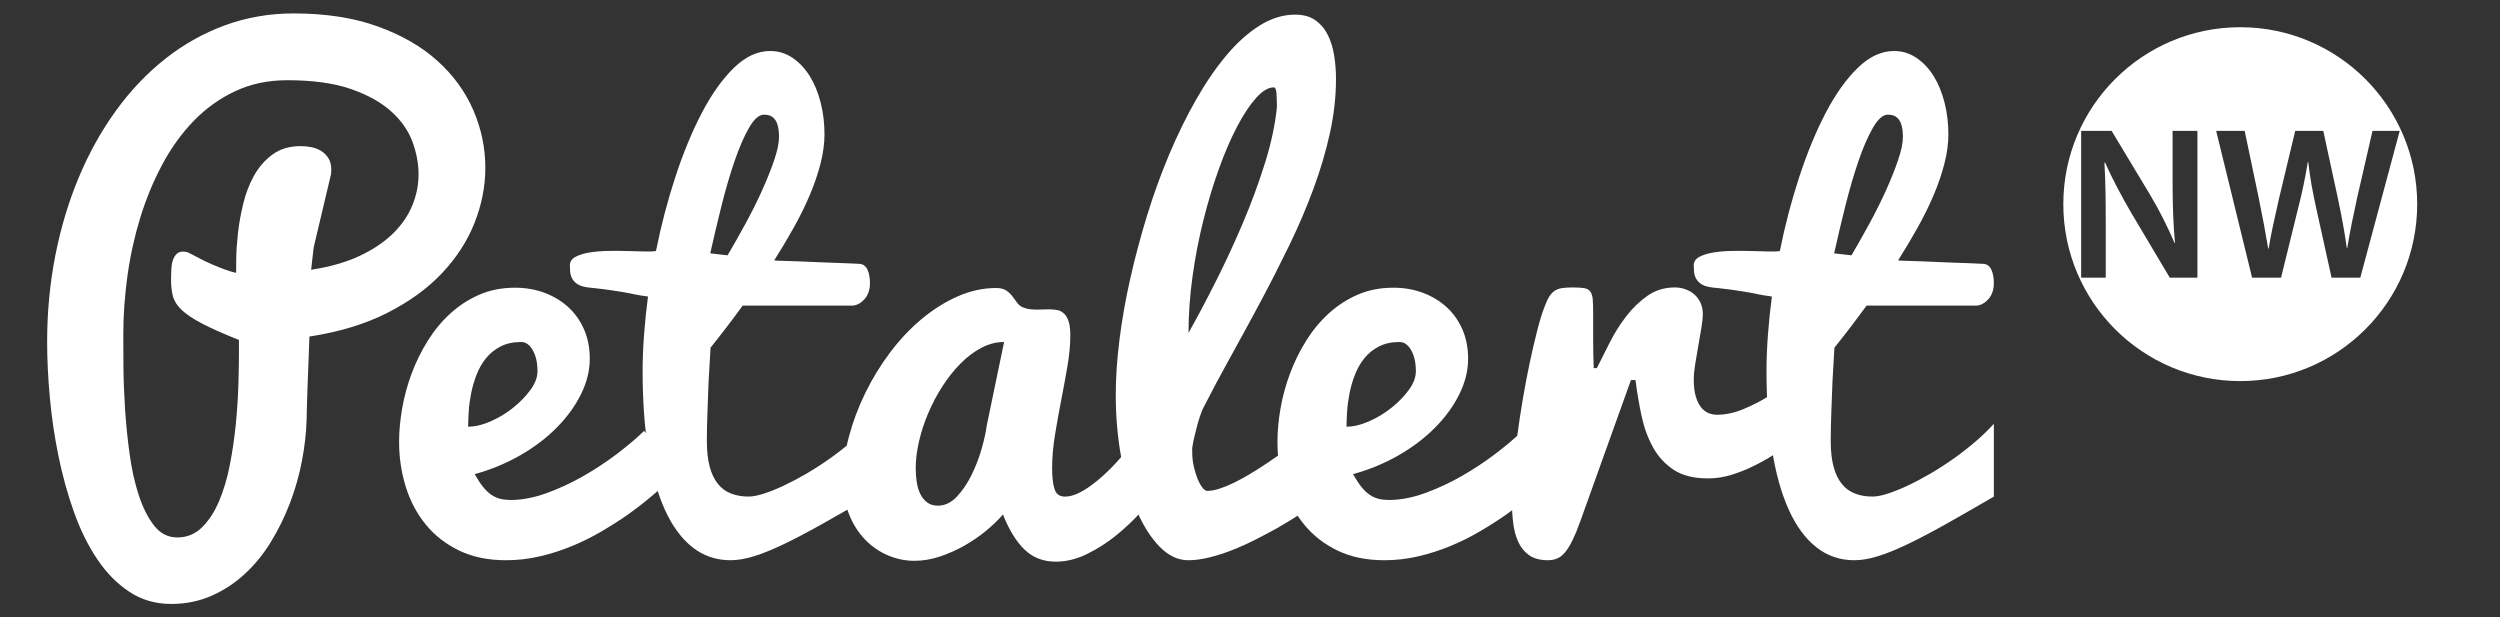
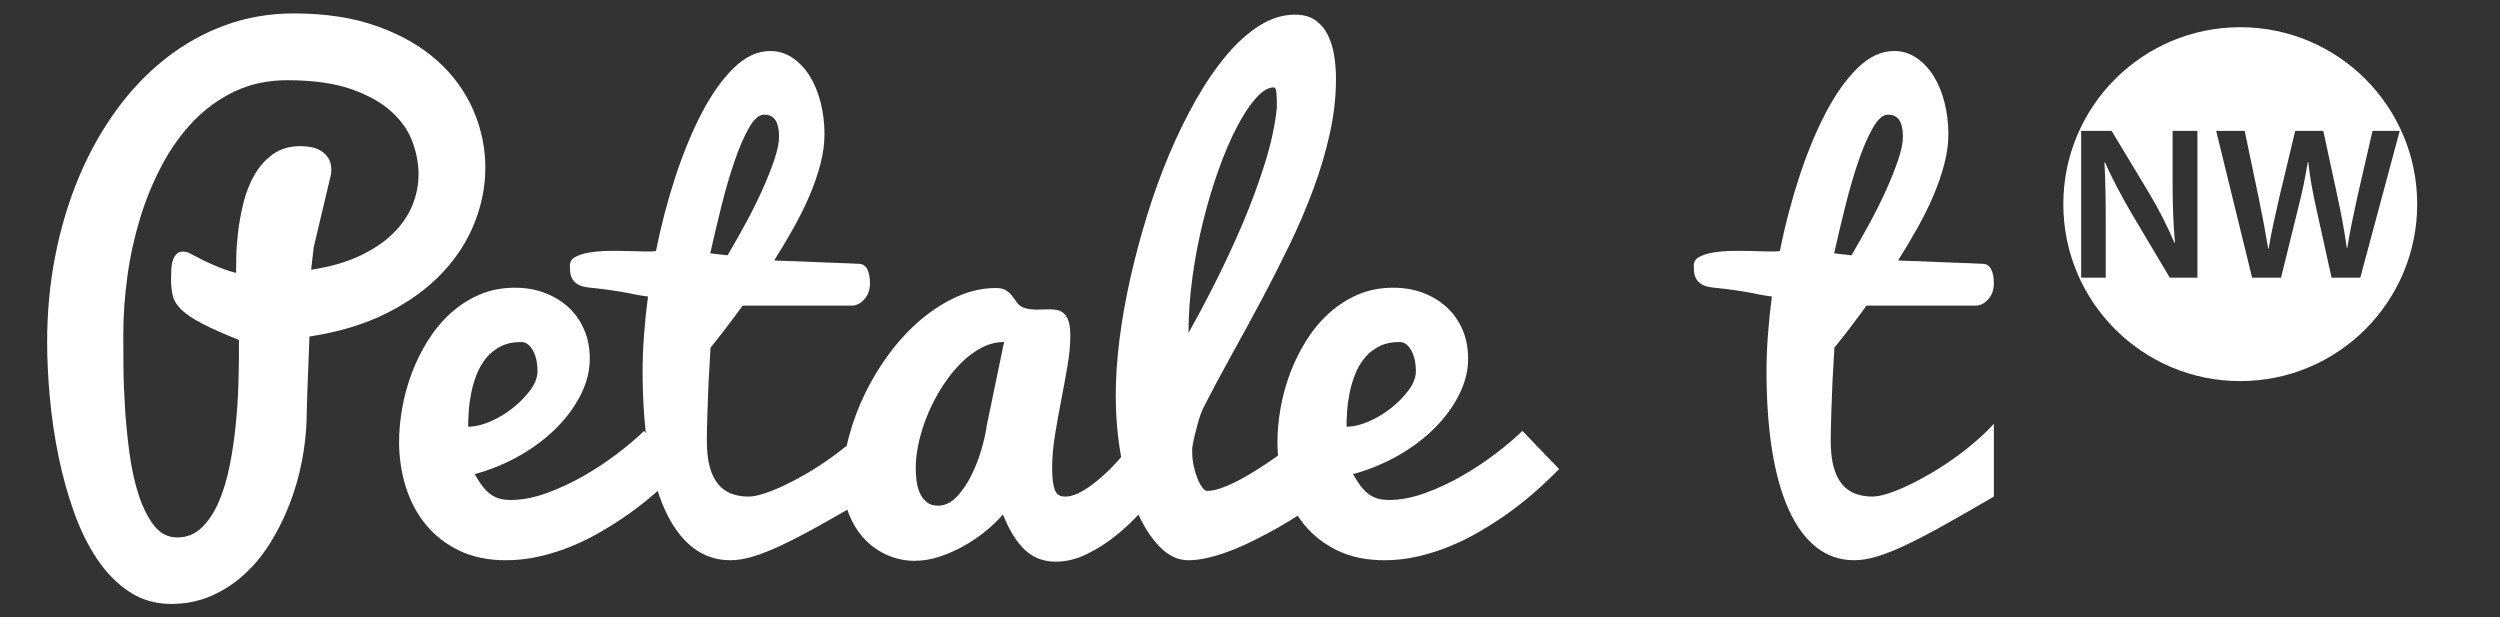
<svg xmlns="http://www.w3.org/2000/svg" xmlns:xlink="http://www.w3.org/1999/xlink" version="1.1" x="0px" y="0px" width="459.21px" height="113.39px" viewBox="0 0 459.21 113.39" enable-background="new 0 0 459.21 113.39" xml:space="preserve">
  <rect x="0" y="0" width="459.21" height="113.39" fill="#333333" stroke="none" />
  <g id="Layer_4" display="none">
-     <rect x="-21.5" y="-3" display="inline" fill="#000204" stroke="#000000" stroke-miterlimit="10" width="521.5" height="128" />
-   </g>
+     </g>
  <g id="Layer_2">
    <g>
      <g>
        <defs>
          <rect id="SVGID_1_" x="-11.297" y="-181.497" width="477.906" height="675.891" />
        </defs>
        <clipPath id="SVGID_2_">
          <use xlink:href="#SVGID_1_" overflow="visible" />
        </clipPath>
        <g clip-path="url(#SVGID_2_)">
          <defs>
            <rect id="SVGID_3_" x="-11.297" y="-181.497" width="477.906" height="675.891" />
          </defs>
          <clipPath id="SVGID_4_">
            <use xlink:href="#SVGID_3_" overflow="visible" />
          </clipPath>
          <path clip-path="url(#SVGID_4_)" fill="#FFFFFF" d="M53.966,2.466c5.846,0,10.969,0.793,15.372,2.376      c4.402,1.583,8.065,3.688,10.987,6.315c2.925,2.629,5.125,5.647,6.604,9.056c1.479,3.411,2.219,6.943,2.219,10.597      c0,3.412-0.662,6.787-1.984,10.127c-1.323,3.341-3.314,6.42-5.977,9.239c-2.662,2.819-6.021,5.255-10.074,7.308      c-4.054,2.054-8.813,3.497-14.276,4.333c-0.105,2.54-0.191,4.872-0.262,6.993c-0.035,0.906-0.071,1.812-0.104,2.716      c-0.034,0.904-0.062,1.731-0.079,2.479c-0.017,0.748-0.035,1.402-0.051,1.957c-0.019,0.558-0.026,0.94-0.026,1.148      c-0.07,2.438-0.357,4.969-0.862,7.595c-0.505,2.629-1.235,5.194-2.192,7.699c-0.957,2.507-2.123,4.882-3.497,7.125      c-1.375,2.246-2.975,4.211-4.802,5.899c-1.827,1.687-3.871,3.028-6.133,4.019c-2.262,0.992-4.732,1.489-7.412,1.489      c-2.853,0-5.402-0.742-7.646-2.221c-2.245-1.479-4.211-3.47-5.898-5.976c-1.689-2.505-3.115-5.395-4.281-8.665      c-1.166-3.27-2.114-6.689-2.845-10.257c-0.73-3.566-1.261-7.158-1.592-10.779C8.823,69.42,8.66,66.009,8.66,62.807      c0-5.498,0.504-10.804,1.512-15.92c1.009-5.113,2.455-9.907,4.333-14.38c1.879-4.473,4.158-8.553,6.838-12.24      c2.678-3.688,5.698-6.855,9.056-9.501c3.358-2.643,7.012-4.689,10.962-6.133C45.31,3.19,49.511,2.466,53.966,2.466       M22.648,61.451c0,1.427,0.008,3.349,0.025,5.766c0.018,2.419,0.113,5.004,0.288,7.753c0.173,2.75,0.452,5.533,0.835,8.352      c0.382,2.817,0.947,5.367,1.696,7.647c0.748,2.277,1.688,4.14,2.819,5.584c1.129,1.444,2.548,2.167,4.253,2.167      c1.774,0,3.288-0.62,4.541-1.854c1.253-1.234,2.297-2.835,3.132-4.803c0.835-1.964,1.495-4.192,1.984-6.681      c0.486-2.488,0.852-4.984,1.096-7.49c0.243-2.507,0.4-4.898,0.469-7.179c0.07-2.277,0.105-4.217,0.105-5.819v-2.452      c-2.89-1.148-5.16-2.158-6.812-3.028c-1.653-0.869-2.897-1.705-3.732-2.505c-0.835-0.801-1.366-1.645-1.592-2.532      c-0.226-0.888-0.339-1.923-0.339-3.105c0-0.627,0.018-1.245,0.053-1.854c0.035-0.609,0.13-1.148,0.287-1.618      c0.157-0.47,0.383-0.853,0.679-1.149c0.296-0.295,0.705-0.443,1.227-0.443c0.348,0,0.67,0.071,0.966,0.207      c0.296,0.143,0.669,0.333,1.122,0.575c1.149,0.627,2.193,1.142,3.133,1.541c0.939,0.401,1.738,0.723,2.4,0.966      c0.766,0.279,1.461,0.487,2.088,0.626c0-0.453,0.008-1.349,0.025-2.689c0.018-1.337,0.123-2.87,0.313-4.593      c0.191-1.723,0.513-3.522,0.966-5.401c0.452-1.88,1.112-3.603,1.983-5.168c0.87-1.567,2.001-2.862,3.392-3.888      c1.393-1.027,3.115-1.541,5.168-1.541c0.626,0,1.27,0.062,1.932,0.182c0.66,0.121,1.26,0.349,1.8,0.679      c0.539,0.329,0.992,0.775,1.357,1.33c0.365,0.557,0.547,1.271,0.547,2.142c0,0.243-0.009,0.408-0.025,0.495      c-0.018,0.088-0.027,0.201-0.027,0.338L57.62,45.426l-0.469,4.123c3.409-0.522,6.35-1.356,8.82-2.504      c2.471-1.149,4.515-2.506,6.133-4.072c1.62-1.566,2.819-3.289,3.602-5.168c0.783-1.878,1.175-3.81,1.175-5.794      c0-1.949-0.374-3.941-1.122-5.977c-0.749-2.036-2.045-3.887-3.89-5.559c-1.845-1.67-4.314-3.045-7.413-4.123      c-3.098-1.078-6.994-1.618-11.691-1.618c-3.516,0-6.7,0.67-9.553,2.009c-2.853,1.34-5.394,3.157-7.62,5.454      c-2.227,2.297-4.159,4.979-5.794,8.039c-1.636,3.062-2.984,6.326-4.045,9.788c-1.062,3.463-1.845,7.029-2.349,10.7      C22.9,54.396,22.648,57.971,22.648,61.451" />
          <path clip-path="url(#SVGID_4_)" fill="#FFFFFF" d="M92.934,102.907c-3.272,0-6.133-0.592-8.587-1.775      c-2.453-1.182-4.498-2.774-6.133-4.775c-1.636-2-2.862-4.314-3.68-6.941c-0.817-2.627-1.226-5.386-1.226-8.274      c0-1.948,0.191-4.01,0.574-6.185c0.382-2.174,0.966-4.307,1.748-6.396c0.784-2.087,1.766-4.078,2.951-5.976      c1.183-1.896,2.566-3.566,4.149-5.011c1.583-1.444,3.358-2.593,5.324-3.446c1.966-0.853,4.15-1.279,6.551-1.279      c1.948,0,3.758,0.313,5.429,0.94c1.67,0.626,3.122,1.505,4.358,2.637c1.235,1.13,2.201,2.496,2.897,4.096      c0.696,1.602,1.044,3.393,1.044,5.377c0,2.157-0.531,4.315-1.592,6.472c-1.062,2.159-2.532,4.195-4.41,6.107      c-1.879,1.915-4.115,3.62-6.708,5.117c-2.592,1.494-5.402,2.661-8.43,3.497c0.523,0.938,1.035,1.72,1.541,2.349      c0.504,0.626,1.017,1.113,1.54,1.461c0.522,0.348,1.069,0.592,1.643,0.731c0.575,0.139,1.192,0.207,1.854,0.207      c2.087,0,4.288-0.417,6.603-1.251c2.313-0.836,4.567-1.879,6.76-3.133c2.192-1.253,4.262-2.619,6.211-4.098      c1.949-1.478,3.602-2.88,4.959-4.202l6.732,6.994c-3.062,3.167-6.315,5.969-9.76,8.405c-1.497,1.044-3.105,2.069-4.829,3.078      c-1.722,1.01-3.532,1.905-5.429,2.688c-1.896,0.783-3.862,1.409-5.898,1.879C97.083,102.674,95.021,102.907,92.934,102.907       M85.991,78.375c1.252,0,2.617-0.321,4.098-0.966c1.478-0.644,2.853-1.471,4.123-2.479c1.27-1.009,2.34-2.105,3.21-3.289      c0.869-1.182,1.305-2.33,1.305-3.444c0-1.566-0.287-2.854-0.861-3.863c-0.574-1.01-1.279-1.513-2.114-1.513      c-1.497,0-2.774,0.278-3.837,0.835c-1.061,0.557-1.947,1.278-2.661,2.165c-0.714,0.889-1.289,1.898-1.724,3.028      c-0.435,1.131-0.766,2.271-0.991,3.42c-0.227,1.148-0.375,2.262-0.444,3.34C86.026,76.687,85.991,77.609,85.991,78.375" />
          <path clip-path="url(#SVGID_4_)" fill="#FFFFFF" d="M159.798,91.216c-3.341,1.949-6.316,3.653-8.926,5.115      c-2.61,1.461-4.934,2.681-6.969,3.652c-2.036,0.976-3.845,1.706-5.428,2.192c-1.585,0.489-3.021,0.73-4.307,0.73      c-2.645,0-4.977-0.799-6.995-2.399c-2.018-1.601-3.705-3.906-5.063-6.917c-1.356-3.009-2.374-6.653-3.052-10.936      c-0.68-4.279-1.019-9.099-1.019-14.458c0-2.089,0.086-4.315,0.261-6.681c0.173-2.366,0.417-4.715,0.729-7.048      c-1.043-0.137-1.852-0.268-2.426-0.391c-0.575-0.123-1.183-0.244-1.827-0.366c-0.645-0.12-1.461-0.25-2.454-0.39      c-0.991-0.14-2.427-0.314-4.305-0.523c-0.835-0.104-1.479-0.303-1.932-0.6c-0.452-0.295-0.783-0.643-0.992-1.043      c-0.208-0.401-0.33-0.819-0.365-1.253c-0.035-0.435-0.053-0.808-0.053-1.123c0-0.694,0.339-1.226,1.019-1.592      c0.678-0.365,1.549-0.634,2.609-0.809c1.061-0.173,2.226-0.27,3.497-0.287c1.27-0.018,2.489-0.009,3.654,0.026      c1.166,0.034,2.21,0.062,3.132,0.078c0.921,0.018,1.557-0.008,1.905-0.078c0.94-4.697,2.131-9.246,3.577-13.65      c1.443-4.401,3.062-8.317,4.854-11.743c1.792-3.429,3.75-6.178,5.872-8.249c2.123-2.07,4.35-3.104,6.681-3.104      c1.497,0,2.863,0.416,4.099,1.251c1.234,0.835,2.287,1.95,3.157,3.34c0.87,1.393,1.54,3.02,2.01,4.881      c0.47,1.861,0.705,3.801,0.705,5.82c0,1.706-0.243,3.506-0.73,5.402c-0.488,1.896-1.149,3.827-1.984,5.794      c-0.835,1.965-1.818,3.958-2.949,5.977c-1.132,2.017-2.322,4.018-3.576,6.002c0.313,0.035,0.835,0.06,1.566,0.077      c0.73,0.019,1.574,0.045,2.532,0.08c0.956,0.034,1.992,0.079,3.106,0.131c1.112,0.051,2.191,0.096,3.235,0.13      c1.045,0.035,2.018,0.071,2.923,0.104c0.906,0.036,1.653,0.07,2.244,0.104c0.697,0.036,1.202,0.384,1.515,1.044      c0.312,0.662,0.47,1.498,0.47,2.507c0,1.217-0.349,2.209-1.044,2.975c-0.696,0.765-1.461,1.149-2.296,1.149h-20.044      c-1.009,1.392-2.027,2.757-3.054,4.097c-1.027,1.34-1.974,2.549-2.845,3.628c-0.139,2.157-0.261,4.278-0.365,6.368      c-0.035,0.904-0.07,1.836-0.104,2.792c-0.035,0.958-0.069,1.905-0.104,2.844c-0.035,0.94-0.061,1.845-0.079,2.716      c-0.018,0.87-0.026,1.67-0.026,2.4c0,1.881,0.173,3.463,0.522,4.75c0.347,1.287,0.852,2.342,1.514,3.158      c0.66,0.818,1.469,1.409,2.426,1.774c0.957,0.366,2.027,0.549,3.21,0.549c0.731,0,1.644-0.174,2.741-0.523      c1.096-0.347,2.296-0.825,3.601-1.436c1.305-0.606,2.68-1.331,4.124-2.164c1.443-0.836,2.872-1.749,4.281-2.741      c1.41-0.992,2.757-2.036,4.045-3.133c1.287-1.095,2.453-2.218,3.497-3.366V91.216z M143.095,25.133      c0-0.383-0.025-0.809-0.078-1.278s-0.166-0.913-0.339-1.331c-0.174-0.418-0.443-0.766-0.809-1.043      c-0.365-0.279-0.88-0.418-1.539-0.418c-0.906,0-1.819,0.801-2.741,2.399c-0.922,1.604-1.81,3.647-2.662,6.135      c-0.854,2.488-1.654,5.229-2.402,8.22c-0.749,2.994-1.435,5.899-2.062,8.718c0.523,0.071,1.044,0.13,1.567,0.182      c0.521,0.054,1.061,0.114,1.617,0.182c1.045-1.774,2.132-3.696,3.262-5.767c1.131-2.07,2.149-4.106,3.054-6.107      c0.905-2,1.652-3.87,2.245-5.611C142.799,27.675,143.095,26.248,143.095,25.133" />
          <path clip-path="url(#SVGID_4_)" fill="#FFFFFF" d="M212.779,90.119c-0.801,1.113-1.871,2.418-3.21,3.914      c-1.34,1.497-2.844,2.923-4.515,4.281c-1.67,1.357-3.463,2.505-5.376,3.444c-1.915,0.94-3.828,1.41-5.743,1.41      c-2.296,0-4.21-0.739-5.741-2.219c-1.531-1.479-2.854-3.628-3.966-6.445c-0.836,0.974-1.862,1.965-3.081,2.975      c-1.218,1.01-2.549,1.922-3.992,2.74c-1.446,0.819-2.949,1.487-4.516,2.011c-1.565,0.521-3.132,0.781-4.698,0.781      c-1.669,0-3.298-0.339-4.88-1.018c-1.584-0.679-2.984-1.652-4.202-2.923s-2.192-2.818-2.923-4.646      c-0.731-1.827-1.096-3.889-1.096-6.186c0-2.608,0.365-5.288,1.096-8.038c0.73-2.748,1.74-5.437,3.028-8.063      c1.287-2.628,2.809-5.106,4.566-7.438c1.757-2.331,3.68-4.367,5.768-6.106c2.087-1.741,4.289-3.125,6.603-4.151      c2.314-1.025,4.672-1.539,7.074-1.539c0.8,0,1.425,0.157,1.878,0.47c0.452,0.313,0.826,0.67,1.123,1.069      c0.295,0.401,0.583,0.793,0.861,1.174c0.278,0.384,0.626,0.662,1.044,0.835c0.418,0.176,0.844,0.289,1.279,0.34      c0.435,0.052,0.877,0.079,1.331,0.079c0.383,0,0.774-0.009,1.174-0.027c0.399-0.017,0.792-0.024,1.175-0.024      c0.521,0,1.01,0.051,1.461,0.156c0.452,0.104,0.853,0.331,1.201,0.678c0.347,0.349,0.617,0.835,0.809,1.461      c0.19,0.627,0.287,1.479,0.287,2.558c0,1.671-0.175,3.523-0.522,5.56c-0.349,2.035-0.731,4.123-1.148,6.264      c-0.418,2.141-0.801,4.281-1.149,6.42c-0.348,2.14-0.521,4.167-0.521,6.081c0,1.637,0.147,2.914,0.443,3.836      c0.294,0.924,0.93,1.384,1.905,1.384c0.731,0,1.497-0.182,2.298-0.548c0.799-0.364,1.608-0.842,2.426-1.436      c0.818-0.592,1.635-1.261,2.455-2.011c0.815-0.748,1.591-1.521,2.322-2.32c1.704-1.88,3.427-4.003,5.168-6.368L212.779,90.119z       M168.203,85.995c0,0.87,0.06,1.715,0.182,2.531c0.121,0.818,0.339,1.55,0.653,2.193c0.313,0.644,0.73,1.167,1.252,1.564      c0.521,0.401,1.183,0.601,1.982,0.601c1.288,0,2.454-0.555,3.498-1.67c1.043-1.113,1.949-2.453,2.714-4.019      s1.384-3.186,1.854-4.854c0.469-1.672,0.774-3.062,0.913-4.177l3.185-15.345c-1.428,0-2.819,0.357-4.177,1.069      c-1.356,0.714-2.635,1.681-3.836,2.897c-1.2,1.219-2.306,2.609-3.314,4.175c-1.01,1.567-1.879,3.211-2.61,4.934      c-0.73,1.722-1.296,3.455-1.695,5.193C168.403,82.831,168.203,84.465,168.203,85.995" />
          <path clip-path="url(#SVGID_4_)" fill="#FFFFFF" d="M218.26,102.907c-1.879,0-3.628-0.825-5.247-2.479      c-1.618-1.651-3.027-3.871-4.227-6.656c-1.202-2.781-2.141-6.009-2.82-9.682c-0.678-3.671-1.018-7.523-1.018-11.561      c0-3.099,0.227-6.465,0.678-10.102c0.453-3.637,1.114-7.386,1.984-11.248c0.869-3.863,1.905-7.742,3.104-11.64      c1.201-3.898,2.558-7.637,4.072-11.222c1.514-3.584,3.158-6.935,4.933-10.048s3.635-5.829,5.585-8.143      c1.948-2.314,3.984-4.131,6.107-5.456c2.122-1.322,4.28-1.982,6.472-1.982c1.496,0,2.732,0.339,3.706,1.018      c0.975,0.677,1.74,1.574,2.298,2.687c0.556,1.114,0.947,2.374,1.174,3.784c0.226,1.411,0.34,2.846,0.34,4.307      c0,3.271-0.375,6.604-1.123,9.996c-0.749,3.394-1.757,6.803-3.027,10.231c-1.271,3.427-2.74,6.864-4.41,10.31      c-1.671,3.443-3.411,6.863-5.221,10.256c-1.809,3.392-3.626,6.732-5.455,10.022c-1.826,3.287-3.542,6.499-5.14,9.63      c-0.175,0.35-0.357,0.802-0.549,1.356c-0.191,0.557-0.374,1.157-0.547,1.802c-0.175,0.644-0.349,1.331-0.522,2.061      c-0.175,0.732-0.313,1.445-0.418,2.142v0.73c0,0.905,0.096,1.783,0.287,2.637c0.191,0.853,0.426,1.617,0.704,2.297      c0.279,0.678,0.575,1.217,0.888,1.617c0.313,0.4,0.607,0.6,0.887,0.6c0.661,0,1.418-0.139,2.271-0.417      c0.853-0.278,1.758-0.653,2.714-1.122c0.957-0.47,1.938-1.01,2.949-1.619c1.008-0.608,1.983-1.226,2.924-1.854      c2.192-1.461,4.489-3.147,6.89-5.061l4.279,10.961c-3.097,2.226-6.158,4.21-9.187,5.949c-1.323,0.731-2.688,1.454-4.097,2.167      c-1.409,0.714-2.828,1.348-4.255,1.905c-1.427,0.558-2.817,1.001-4.175,1.33C220.712,102.742,219.441,102.907,218.26,102.907       M218.312,61.148c1.565-2.783,3.228-5.914,4.984-9.395c1.756-3.479,3.42-7.064,4.985-10.752      c1.566-3.688,2.923-7.368,4.072-11.041c1.148-3.67,1.879-7.088,2.192-10.256c0-1.008-0.025-1.871-0.078-2.583      c-0.053-0.714-0.218-1.072-0.495-1.072c-1.011,0-2.098,0.654-3.263,1.958c-1.167,1.306-2.333,3.071-3.498,5.298      c-1.167,2.229-2.281,4.821-3.341,7.778c-1.062,2.958-2.01,6.107-2.844,9.448c-0.836,3.341-1.497,6.777-1.984,10.309      C218.555,54.374,218.312,57.808,218.312,61.148" />
          <path clip-path="url(#SVGID_4_)" fill="#FFFFFF" d="M254.275,102.907c-3.271,0-6.133-0.592-8.586-1.775      c-2.453-1.182-4.498-2.774-6.134-4.775c-1.635-2-2.862-4.314-3.68-6.941s-1.226-5.386-1.226-8.274      c0-1.948,0.189-4.01,0.573-6.185c0.382-2.174,0.967-4.307,1.749-6.396c0.783-2.087,1.766-4.078,2.949-5.976      c1.183-1.896,2.566-3.566,4.149-5.011c1.582-1.444,3.358-2.593,5.324-3.446s4.149-1.279,6.551-1.279      c1.949,0,3.759,0.313,5.429,0.94c1.668,0.626,3.121,1.505,4.357,2.637c1.234,1.13,2.2,2.496,2.896,4.096      c0.695,1.602,1.044,3.393,1.044,5.377c0,2.157-0.532,4.315-1.592,6.472c-1.063,2.159-2.531,4.195-4.41,6.107      c-1.879,1.915-4.115,3.62-6.706,5.117c-2.594,1.494-5.402,2.661-8.431,3.497c0.523,0.938,1.035,1.72,1.541,2.349      c0.503,0.626,1.017,1.113,1.539,1.461c0.521,0.348,1.069,0.592,1.644,0.731c0.575,0.139,1.191,0.207,1.854,0.207      c2.088,0,4.288-0.417,6.603-1.251c2.313-0.836,4.566-1.879,6.759-3.133c2.192-1.253,4.263-2.619,6.211-4.098      c1.949-1.478,3.602-2.88,4.959-4.202l6.734,6.994c-3.064,3.167-6.317,5.969-9.762,8.405c-1.497,1.044-3.106,2.069-4.829,3.078      c-1.721,1.01-3.532,1.905-5.429,2.688s-3.861,1.409-5.896,1.879C258.425,102.674,256.364,102.907,254.275,102.907       M247.334,78.375c1.253,0,2.618-0.321,4.097-0.966c1.479-0.644,2.854-1.471,4.124-2.479c1.271-1.009,2.341-2.105,3.21-3.289      c0.869-1.182,1.306-2.33,1.306-3.444c0-1.566-0.287-2.854-0.861-3.863s-1.28-1.513-2.114-1.513      c-1.497,0-2.775,0.278-3.837,0.835s-1.949,1.278-2.661,2.165c-0.714,0.889-1.288,1.898-1.723,3.028      c-0.437,1.131-0.767,2.271-0.992,3.42c-0.227,1.148-0.374,2.262-0.443,3.34C247.368,76.687,247.334,77.609,247.334,78.375" />
-           <path clip-path="url(#SVGID_4_)" fill="#FFFFFF" d="M277.711,91.998c0-1.53,0.086-3.313,0.262-5.349      c0.174-2.037,0.407-4.186,0.704-6.447c0.295-2.262,0.644-4.567,1.044-6.916c0.399-2.349,0.825-4.587,1.277-6.708      c0.453-2.123,0.906-4.07,1.359-5.847c0.451-1.774,0.903-3.237,1.356-4.385c0.278-0.765,0.557-1.374,0.835-1.825      c0.278-0.453,0.601-0.81,0.967-1.071c0.364-0.26,0.816-0.434,1.355-0.521c0.539-0.086,1.209-0.131,2.011-0.131      c0.904,0,1.608,0.045,2.112,0.131c0.505,0.087,0.879,0.296,1.123,0.626c0.242,0.332,0.393,0.81,0.444,1.435      c0.052,0.626,0.076,1.481,0.076,2.559v4.671c0,1.826,0.035,3.629,0.106,5.402h0.573c0.696-1.391,1.479-2.948,2.349-4.672      c0.87-1.723,1.88-3.331,3.028-4.828c1.148-1.496,2.453-2.757,3.915-3.784c1.461-1.026,3.147-1.541,5.063-1.541      c0.66,0,1.305,0.114,1.931,0.34c0.626,0.227,1.175,0.548,1.644,0.965c0.472,0.418,0.845,0.932,1.123,1.541      c0.279,0.609,0.418,1.297,0.418,2.062c0,0.592-0.088,1.418-0.262,2.479c-0.174,1.062-0.365,2.176-0.574,3.341      c-0.208,1.166-0.4,2.296-0.574,3.393s-0.262,2.011-0.262,2.74c0,1.253,0.122,2.298,0.366,3.132      c0.242,0.835,0.566,1.507,0.967,2.011c0.398,0.505,0.852,0.86,1.356,1.069c0.504,0.209,1.035,0.314,1.592,0.314      c1.566,0,3.185-0.348,4.854-1.046c1.671-0.694,3.2-1.479,4.594-2.349c1.636-1.008,3.235-2.156,4.803-3.443l-0.784,12.215      c-0.905,0.59-1.932,1.25-3.08,1.981c-1.148,0.73-2.375,1.418-3.68,2.062c-1.304,0.645-2.66,1.185-4.071,1.618      c-1.409,0.437-2.845,0.653-4.307,0.653c-2.61,0-4.715-0.529-6.315-1.592c-1.601-1.062-2.871-2.454-3.811-4.176      c-0.939-1.723-1.636-3.655-2.089-5.794c-0.452-2.141-0.816-4.306-1.095-6.499h-0.836l-9.343,26.047      c-0.488,1.356-0.949,2.479-1.384,3.366c-0.436,0.887-0.879,1.61-1.331,2.167c-0.453,0.557-0.938,0.948-1.462,1.174      c-0.521,0.228-1.095,0.339-1.723,0.339c-1.427,0-2.575-0.305-3.444-0.913c-0.869-0.609-1.54-1.428-2.01-2.453      c-0.469-1.026-0.781-2.192-0.938-3.497C277.789,94.738,277.711,93.39,277.711,91.998" />
          <path clip-path="url(#SVGID_4_)" fill="#FFFFFF" d="M366.237,91.216c-3.341,1.949-6.314,3.653-8.926,5.115      c-2.609,1.461-4.932,2.681-6.968,3.652c-2.036,0.976-3.845,1.706-5.428,2.192c-1.585,0.489-3.019,0.73-4.307,0.73      c-2.645,0-4.978-0.799-6.995-2.399c-2.019-1.601-3.705-3.906-5.063-6.917c-1.356-3.009-2.375-6.653-3.054-10.936      c-0.677-4.279-1.018-9.099-1.018-14.458c0-2.089,0.087-4.315,0.262-6.681c0.173-2.366,0.417-4.715,0.73-7.048      c-1.044-0.137-1.854-0.268-2.426-0.391c-0.575-0.123-1.186-0.244-1.828-0.366c-0.645-0.12-1.462-0.25-2.453-0.39      c-0.992-0.14-2.43-0.314-4.306-0.523c-0.836-0.104-1.479-0.303-1.933-0.6c-0.452-0.295-0.782-0.643-0.991-1.043      c-0.209-0.401-0.331-0.819-0.365-1.253c-0.034-0.435-0.053-0.808-0.053-1.123c0-0.694,0.34-1.226,1.02-1.592      c0.677-0.365,1.547-0.634,2.607-0.809c1.063-0.173,2.227-0.27,3.498-0.287c1.27-0.018,2.487-0.009,3.655,0.026      c1.162,0.034,2.209,0.062,3.13,0.078c0.922,0.018,1.559-0.008,1.905-0.078c0.94-4.697,2.133-9.246,3.577-13.65      c1.442-4.401,3.063-8.317,4.853-11.743c1.792-3.429,3.75-6.178,5.872-8.249c2.123-2.07,4.351-3.104,6.682-3.104      c1.496,0,2.862,0.416,4.099,1.251c1.235,0.835,2.287,1.95,3.157,3.34c0.87,1.393,1.539,3.02,2.011,4.881      c0.469,1.861,0.704,3.801,0.704,5.82c0,1.706-0.243,3.506-0.731,5.402c-0.487,1.896-1.147,3.827-1.983,5.794      c-0.835,1.965-1.819,3.958-2.949,5.977c-1.132,2.017-2.322,4.018-3.575,6.002c0.313,0.035,0.835,0.06,1.565,0.077      c0.73,0.019,1.575,0.045,2.532,0.08c0.957,0.034,1.992,0.079,3.105,0.131c1.113,0.051,2.192,0.096,3.235,0.13      c1.044,0.035,2.02,0.071,2.924,0.104c0.904,0.036,1.652,0.07,2.246,0.104c0.694,0.036,1.199,0.384,1.513,1.044      c0.313,0.662,0.469,1.498,0.469,2.507c0,1.217-0.347,2.209-1.043,2.975c-0.697,0.765-1.462,1.149-2.298,1.149h-20.043      c-1.011,1.392-2.028,2.757-3.053,4.097c-1.027,1.34-1.977,2.549-2.846,3.628c-0.14,2.157-0.262,4.278-0.364,6.368      c-0.036,0.904-0.07,1.836-0.104,2.792c-0.037,0.958-0.071,1.905-0.105,2.844c-0.034,0.94-0.061,1.845-0.077,2.716      c-0.02,0.87-0.028,1.67-0.028,2.4c0,1.881,0.174,3.463,0.523,4.75c0.347,1.287,0.853,2.342,1.513,3.158      c0.662,0.818,1.471,1.409,2.429,1.774c0.957,0.366,2.026,0.549,3.209,0.549c0.731,0,1.644-0.174,2.74-0.523      c1.098-0.347,2.299-0.825,3.603-1.436c1.306-0.606,2.679-1.331,4.123-2.164c1.444-0.836,2.872-1.749,4.279-2.741      c1.411-0.992,2.759-2.036,4.046-3.133c1.288-1.095,2.454-2.218,3.497-3.366V91.216z M349.536,25.133      c0-0.383-0.027-0.809-0.079-1.278s-0.166-0.913-0.34-1.331c-0.175-0.418-0.443-0.766-0.81-1.043      c-0.364-0.279-0.878-0.418-1.538-0.418c-0.906,0-1.819,0.801-2.741,2.399c-0.924,1.604-1.811,3.647-2.663,6.135      c-0.853,2.488-1.652,5.229-2.4,8.22c-0.749,2.994-1.436,5.899-2.061,8.718c0.521,0.071,1.042,0.13,1.564,0.182      c0.522,0.054,1.063,0.114,1.618,0.182c1.044-1.774,2.131-3.696,3.263-5.767c1.129-2.07,2.147-4.106,3.054-6.107      c0.903-2,1.652-3.87,2.244-5.611C349.238,27.675,349.536,26.248,349.536,25.133" />
        </g>
      </g>
    </g>
  </g>
  <g id="Layer_5">
    <path fill="#FFFFFF" d="M411.499,5c-17.949,0-32.5,14.551-32.5,32.5S393.55,70,411.499,70s32.5-14.551,32.5-32.5   S429.448,5,411.499,5z M403.63,50.999h-5.079l-7.039-11.838c-1.72-2.959-3.52-6.279-4.839-9.318l-0.12,0.04   c0.199,3.479,0.239,7.039,0.239,11.479v9.638h-4.519V24.043h5.599l6.959,11.558c1.8,3,3.359,6.119,4.6,9.039h0.079   c-0.319-3.6-0.439-7.079-0.439-11.198v-9.398h4.56V50.999z M433.549,50.999h-5.279l-2.799-12.678c-0.68-3.08-1.16-5.639-1.48-8.559   h-0.079c-0.48,2.879-1,5.479-1.8,8.559l-3.12,12.678h-5.318l-6.6-26.956h5.239l2.56,12.238c0.68,3.279,1.32,6.719,1.76,9.398h0.08   c0.439-2.839,1.2-6.039,1.96-9.438l2.919-12.198h5.159l2.68,12.398c0.68,3.2,1.24,6.199,1.64,9.119h0.08   c0.48-2.959,1.12-6.039,1.84-9.318l2.8-12.198h4.999L433.549,50.999z" />
  </g>
</svg>